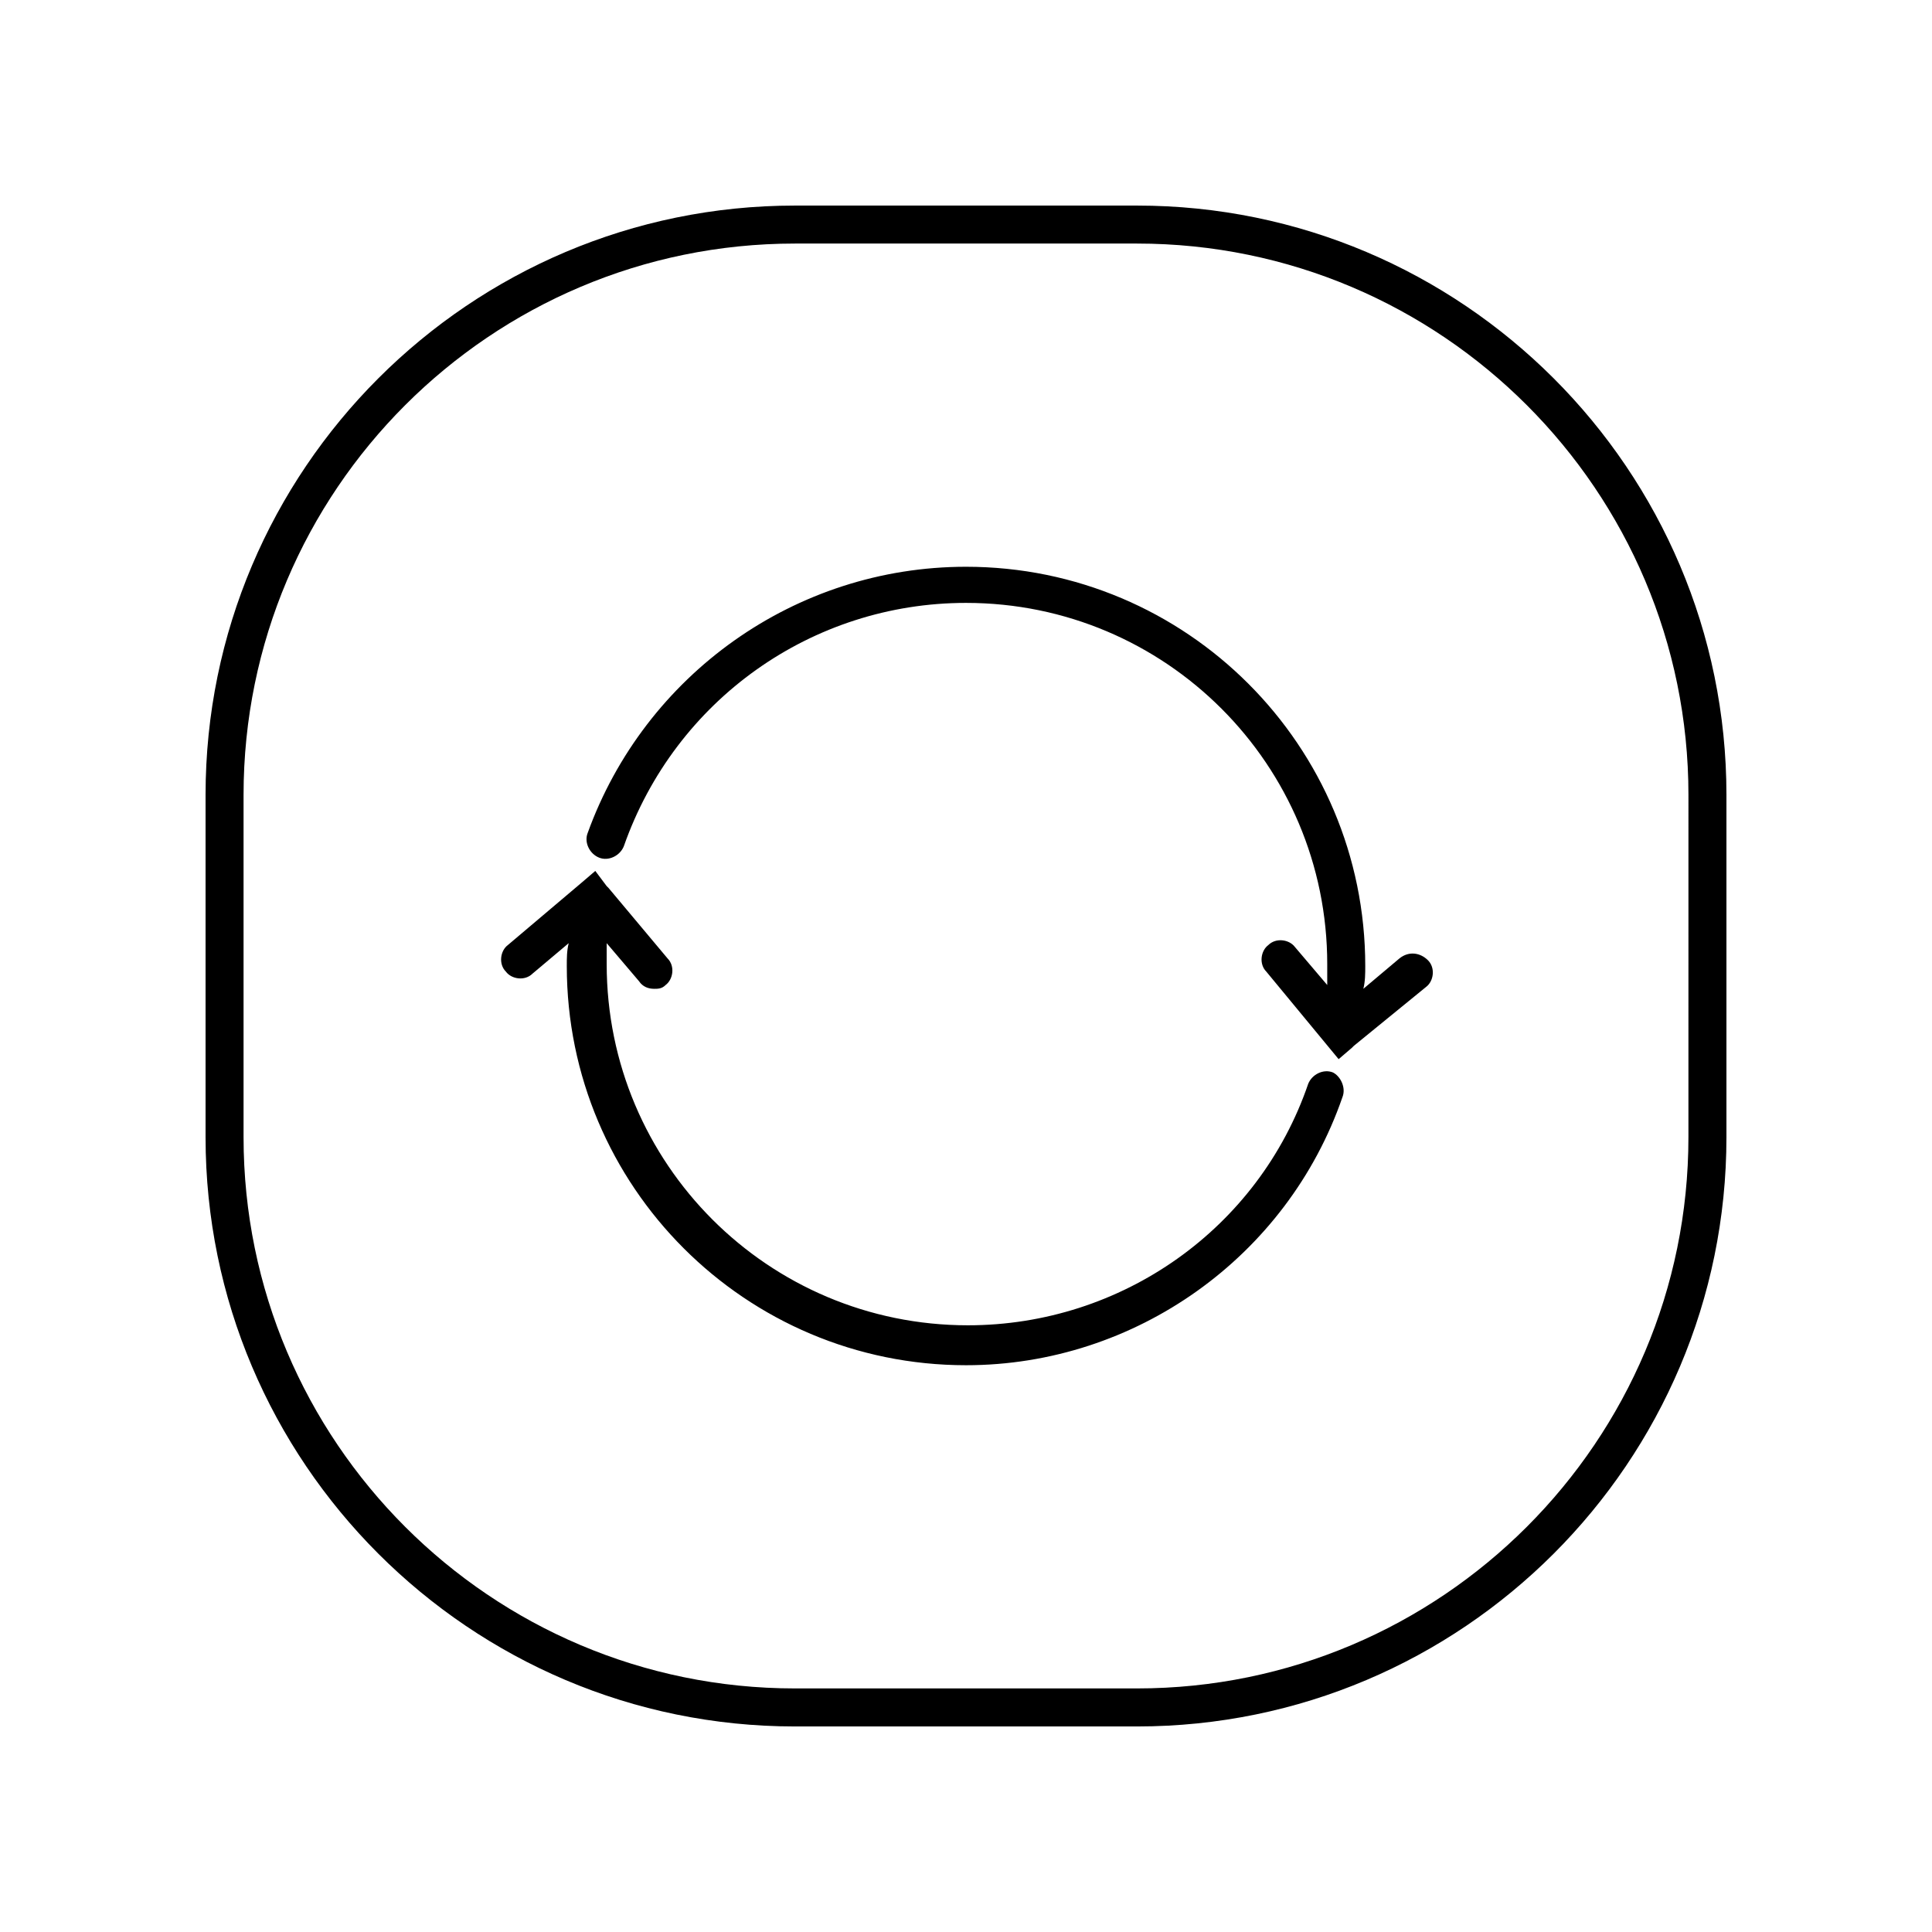
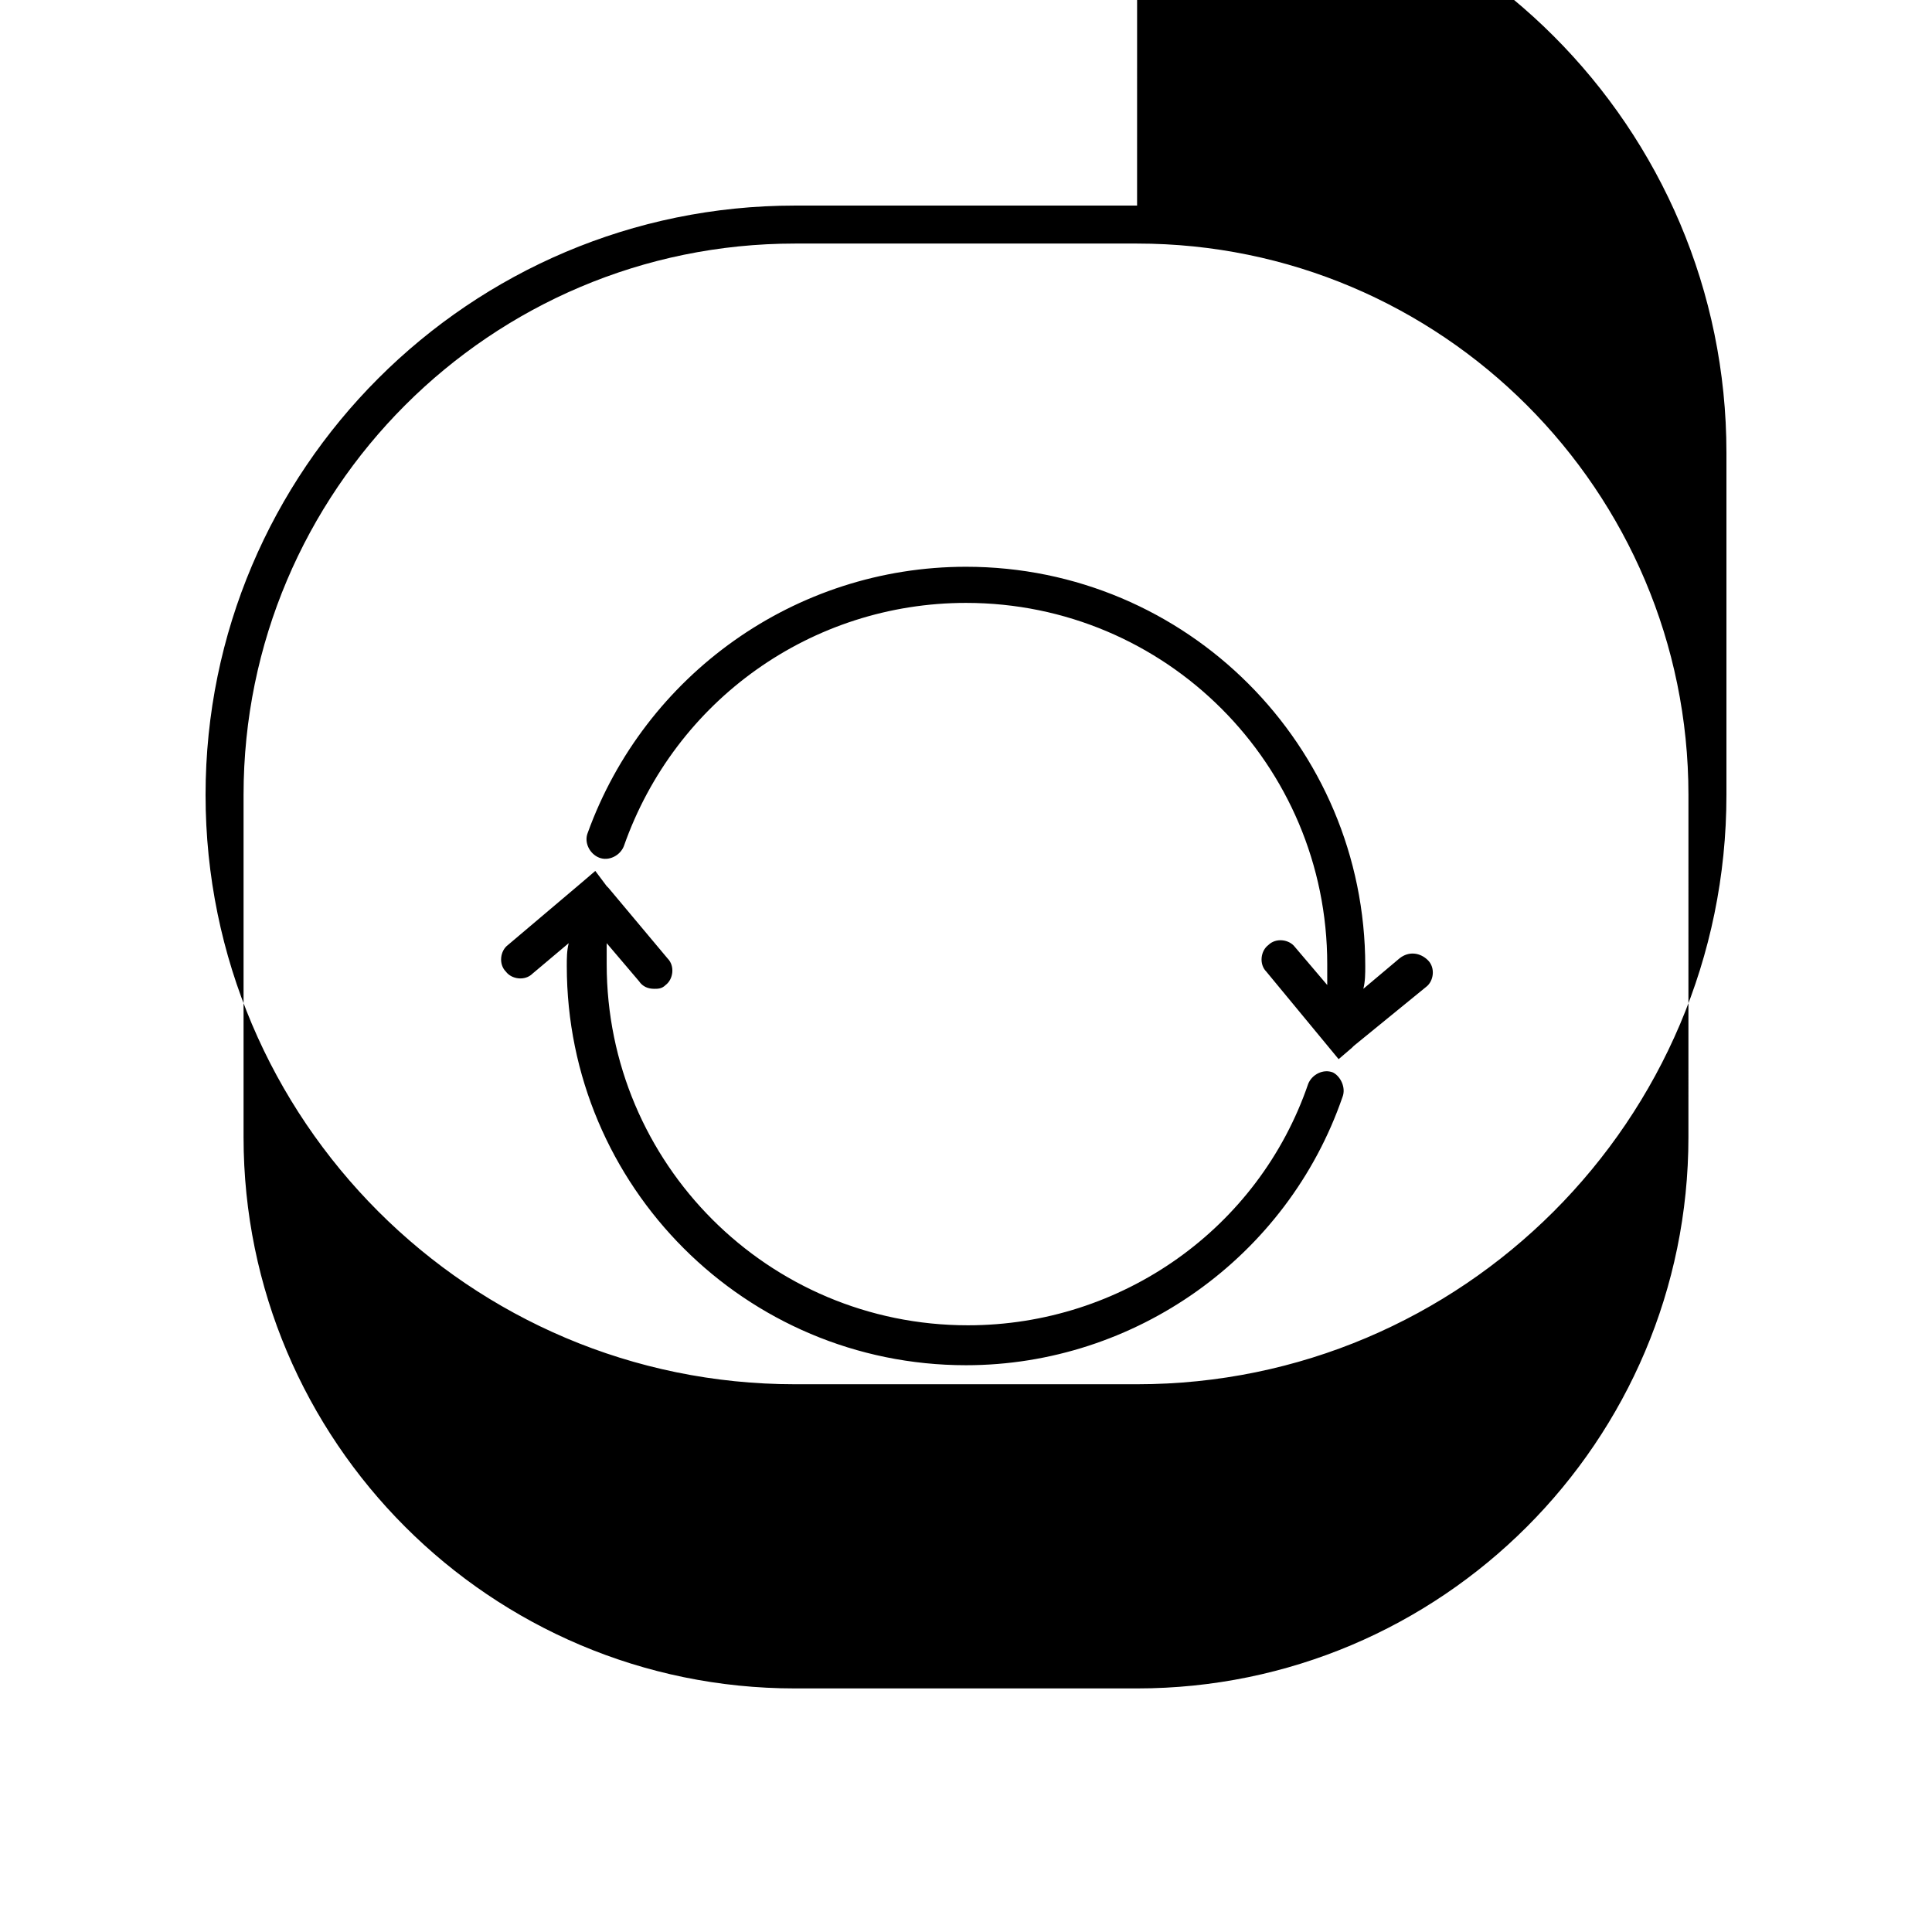
<svg xmlns="http://www.w3.org/2000/svg" fill="#000000" width="800px" height="800px" version="1.1" viewBox="144 144 512 512">
-   <path d="m445.34 198.48h-90.684c-86.152 0-156.18 70.031-156.18 156.18v90.688c0 86.152 70.031 156.18 156.18 156.18h90.688c86.152 0 156.18-70.031 156.18-156.18v-90.688c0-86.152-70.031-156.18-156.18-156.18zm146.11 246.86c0 80.609-65.496 146.11-146.11 146.11h-90.684c-80.609 0-146.11-65.496-146.11-146.11v-90.684c0-80.609 65.496-146.11 146.11-146.11h90.688c80.609 0 146.11 65.496 146.11 146.11zm-91.691-10.578c-14.613 42.32-54.918 71.035-99.754 71.035-58.441 0-105.8-47.359-105.8-105.8 0-2.016 0-4.031 0.504-6.047l-9.574 8.062c-2.016 2.016-5.543 1.512-7.055-0.504-2.016-2.016-1.512-5.543 0.504-7.055l19.648-16.625 3.527-3.023 3.023 4.031 0.504 0.504 15.617 18.641c2.016 2.016 1.512 5.543-0.504 7.055-1.008 1.008-2.016 1.008-3.023 1.008-1.512 0-3.023-0.504-4.031-2.016l-8.566-10.078v5.543c0 52.898 42.824 95.723 95.723 95.723 40.809 0 77.082-25.695 90.184-63.984 1.008-2.519 4.031-4.031 6.551-3.023 2.019 1.012 3.531 4.035 2.523 6.555zm22.672-36.273c2.016 2.016 1.512 5.543-0.504 7.055l-19.145 15.617-0.504 0.504-3.527 3.023-19.145-23.176c-2.016-2.016-1.512-5.543 0.504-7.055 2.016-2.016 5.543-1.512 7.055 0.504l8.566 10.078v-5.543c0-52.898-42.824-95.723-95.723-95.723-40.809 0-77.082 25.695-90.688 64.488-1.008 2.519-4.031 4.031-6.551 3.023-2.519-1.008-4.031-4.031-3.023-6.551 15.113-41.82 54.914-70.535 100.26-70.535 58.441 0 105.8 47.359 105.8 105.8 0 2.016 0 4.031-0.504 6.047l9.574-8.062c2.516-2.016 5.539-1.512 7.555 0.504z" />
+   <path d="m445.34 198.48h-90.684c-86.152 0-156.18 70.031-156.18 156.18c0 86.152 70.031 156.18 156.18 156.18h90.688c86.152 0 156.18-70.031 156.18-156.18v-90.688c0-86.152-70.031-156.18-156.18-156.18zm146.11 246.86c0 80.609-65.496 146.11-146.11 146.11h-90.684c-80.609 0-146.11-65.496-146.11-146.11v-90.684c0-80.609 65.496-146.11 146.11-146.11h90.688c80.609 0 146.11 65.496 146.11 146.11zm-91.691-10.578c-14.613 42.32-54.918 71.035-99.754 71.035-58.441 0-105.8-47.359-105.8-105.8 0-2.016 0-4.031 0.504-6.047l-9.574 8.062c-2.016 2.016-5.543 1.512-7.055-0.504-2.016-2.016-1.512-5.543 0.504-7.055l19.648-16.625 3.527-3.023 3.023 4.031 0.504 0.504 15.617 18.641c2.016 2.016 1.512 5.543-0.504 7.055-1.008 1.008-2.016 1.008-3.023 1.008-1.512 0-3.023-0.504-4.031-2.016l-8.566-10.078v5.543c0 52.898 42.824 95.723 95.723 95.723 40.809 0 77.082-25.695 90.184-63.984 1.008-2.519 4.031-4.031 6.551-3.023 2.019 1.012 3.531 4.035 2.523 6.555zm22.672-36.273c2.016 2.016 1.512 5.543-0.504 7.055l-19.145 15.617-0.504 0.504-3.527 3.023-19.145-23.176c-2.016-2.016-1.512-5.543 0.504-7.055 2.016-2.016 5.543-1.512 7.055 0.504l8.566 10.078v-5.543c0-52.898-42.824-95.723-95.723-95.723-40.809 0-77.082 25.695-90.688 64.488-1.008 2.519-4.031 4.031-6.551 3.023-2.519-1.008-4.031-4.031-3.023-6.551 15.113-41.82 54.914-70.535 100.26-70.535 58.441 0 105.8 47.359 105.8 105.8 0 2.016 0 4.031-0.504 6.047l9.574-8.062c2.516-2.016 5.539-1.512 7.555 0.504z" />
</svg>